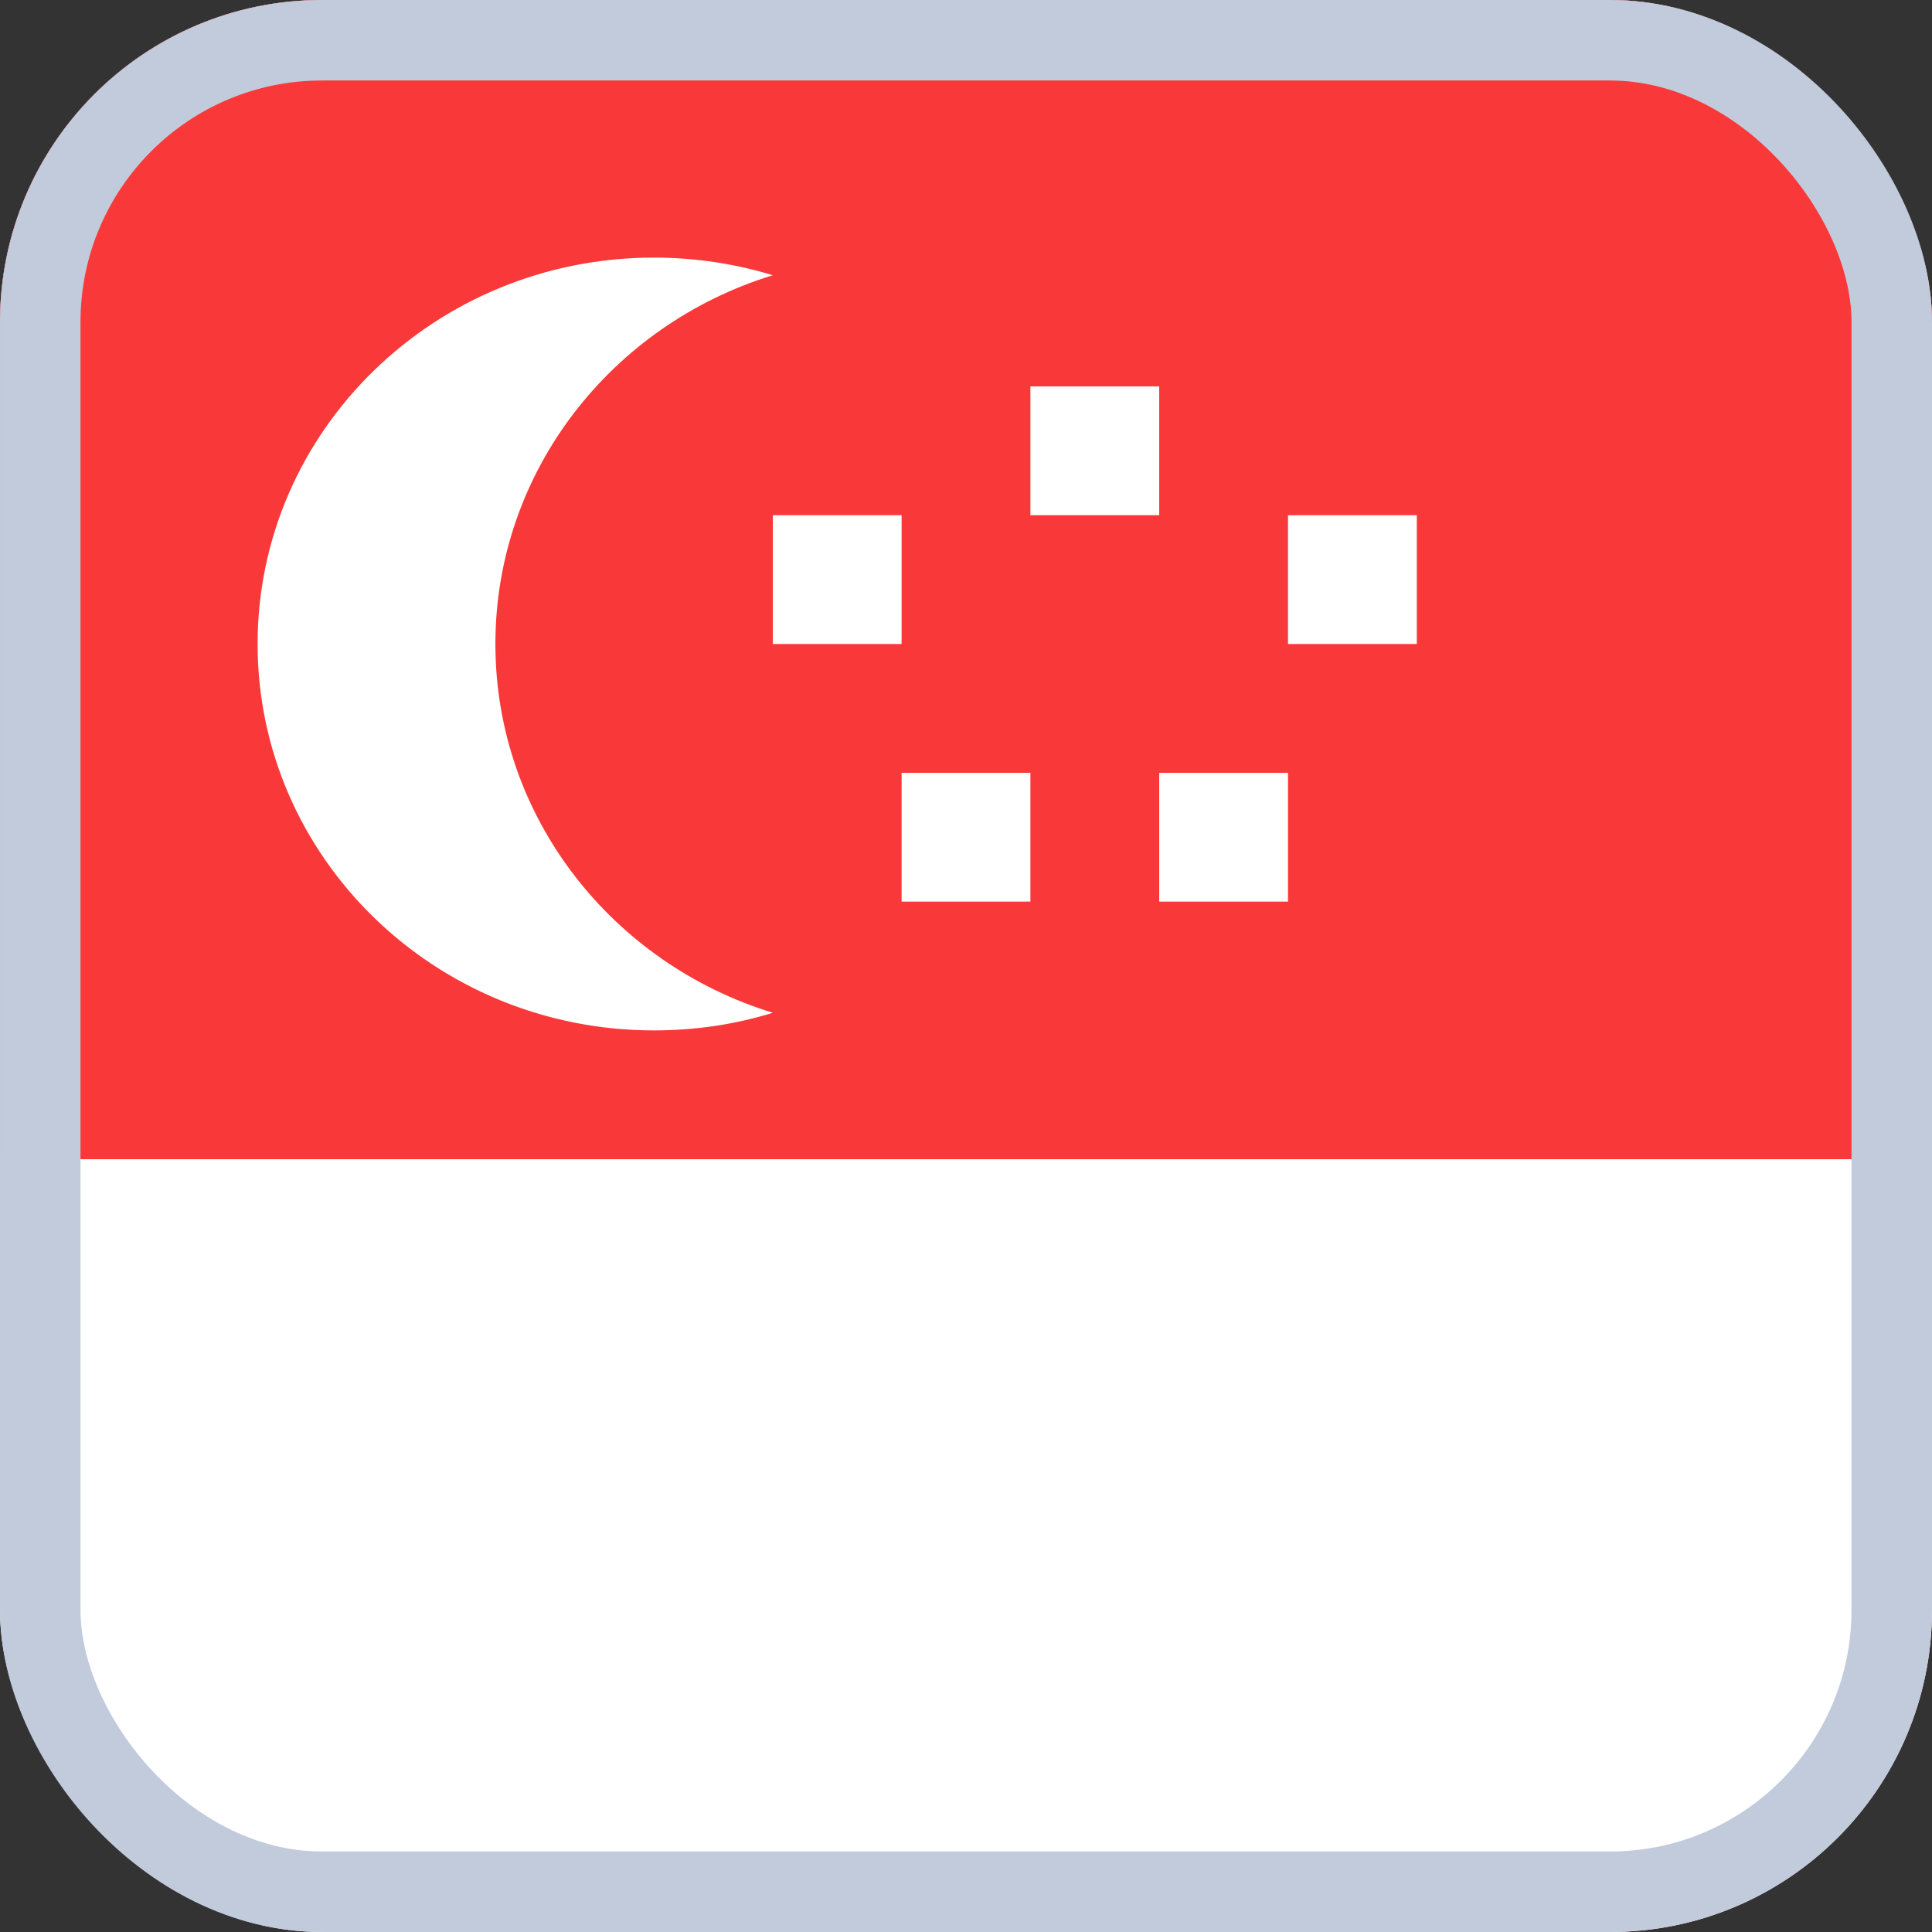
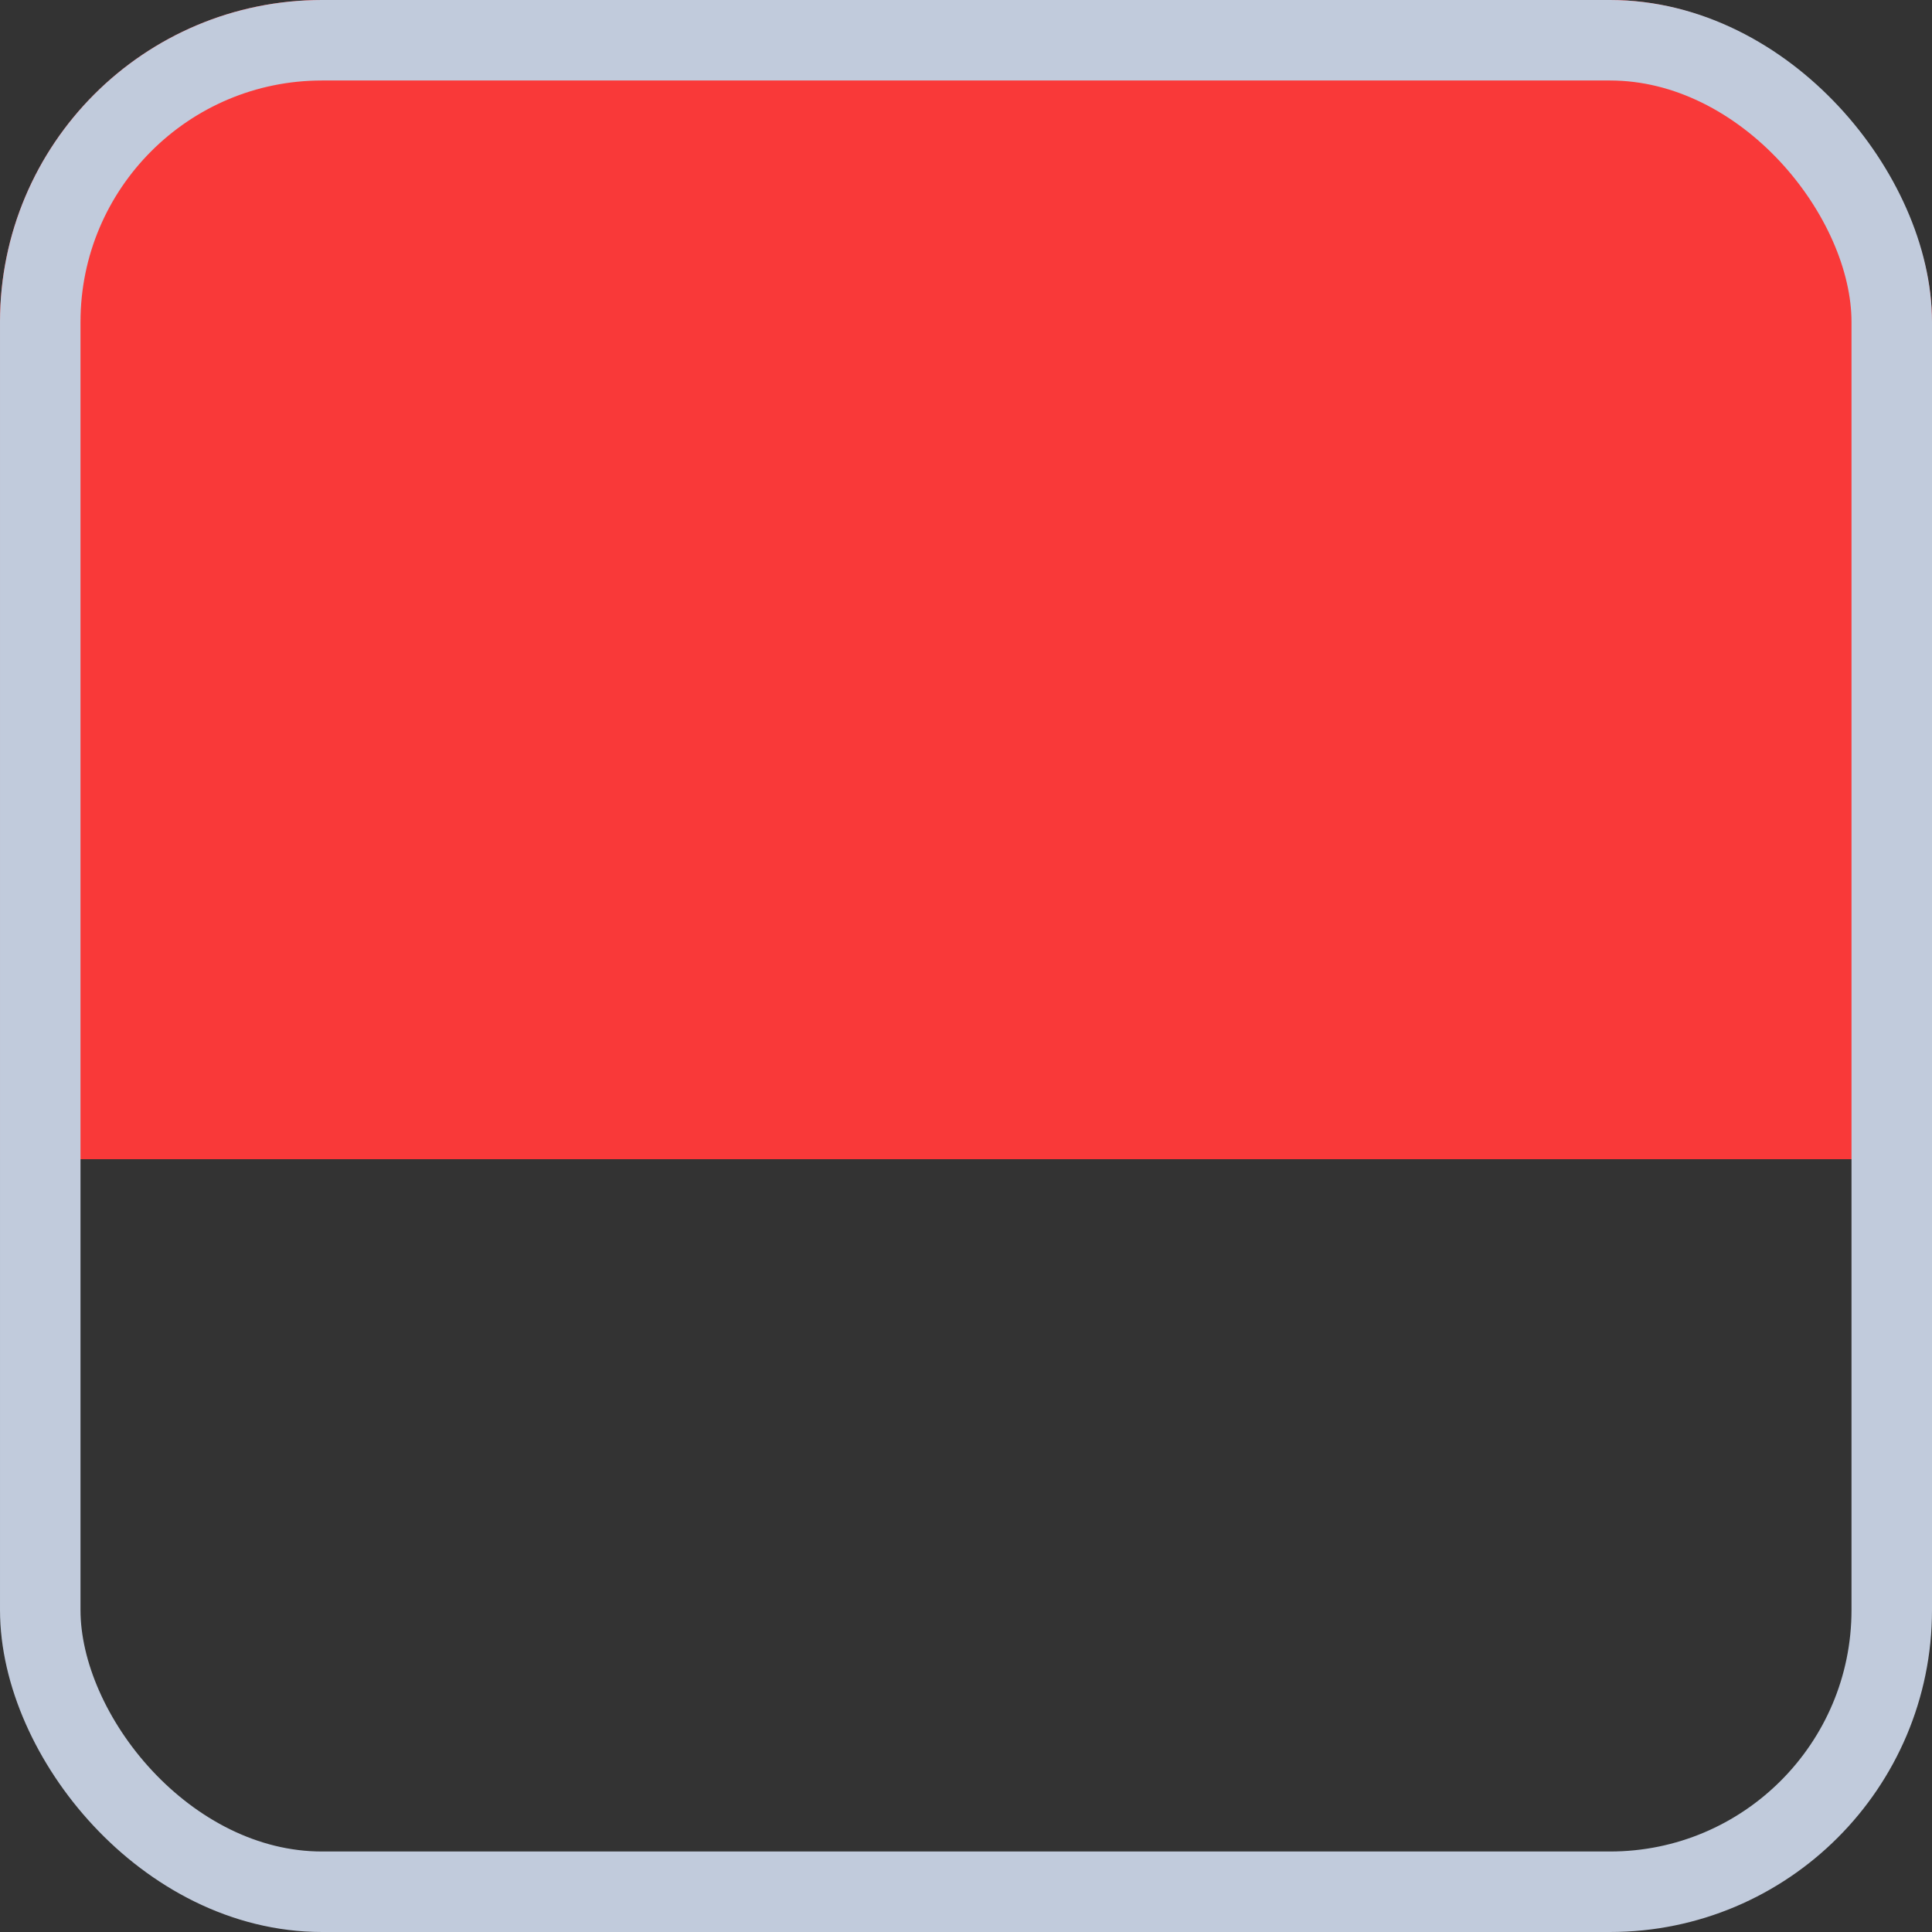
<svg xmlns="http://www.w3.org/2000/svg" width="24" height="24" viewBox="0 0 24 24" fill="none">
  <rect x="0" y="0" width="24" height="24" fill="#333333" stroke="none" />
  <g clip-path="url(#clip0_3728_38999)">
-     <rect width="24" height="24" rx="4" fill="white" />
    <path fill-rule="evenodd" clip-rule="evenodd" d="M0 0H33.6V14.4H0V0Z" fill="#F93939" />
-     <path fill-rule="evenodd" clip-rule="evenodd" d="M9.6 12.581C9.136 12.725 8.64 12.8 8.123 12.8C5.403 12.8 3.2 10.651 3.2 8C3.2 5.349 5.405 3.2 8.123 3.2C8.638 3.2 9.134 3.277 9.6 3.419C7.603 4.032 6.154 5.851 6.154 8C6.154 10.149 7.603 11.968 9.6 12.581ZM12.8 4.8H14.4V6.4H12.8V4.8ZM16 6.4H17.6V8H16V6.4ZM14.4 9.6H16V11.2H14.4V9.6ZM9.6 6.4H11.2V8H9.6V6.4ZM11.2 9.6H12.8V11.2H11.2V9.6Z" fill="white" />
  </g>
  <rect x="0.5" y="0.5" width="23" height="23" rx="3.5" stroke="#C1CBDC" />
  <defs>
    <clipPath id="clip0_3728_38999">
      <rect width="24" height="24" rx="4" fill="white" />
    </clipPath>
  </defs>
</svg>